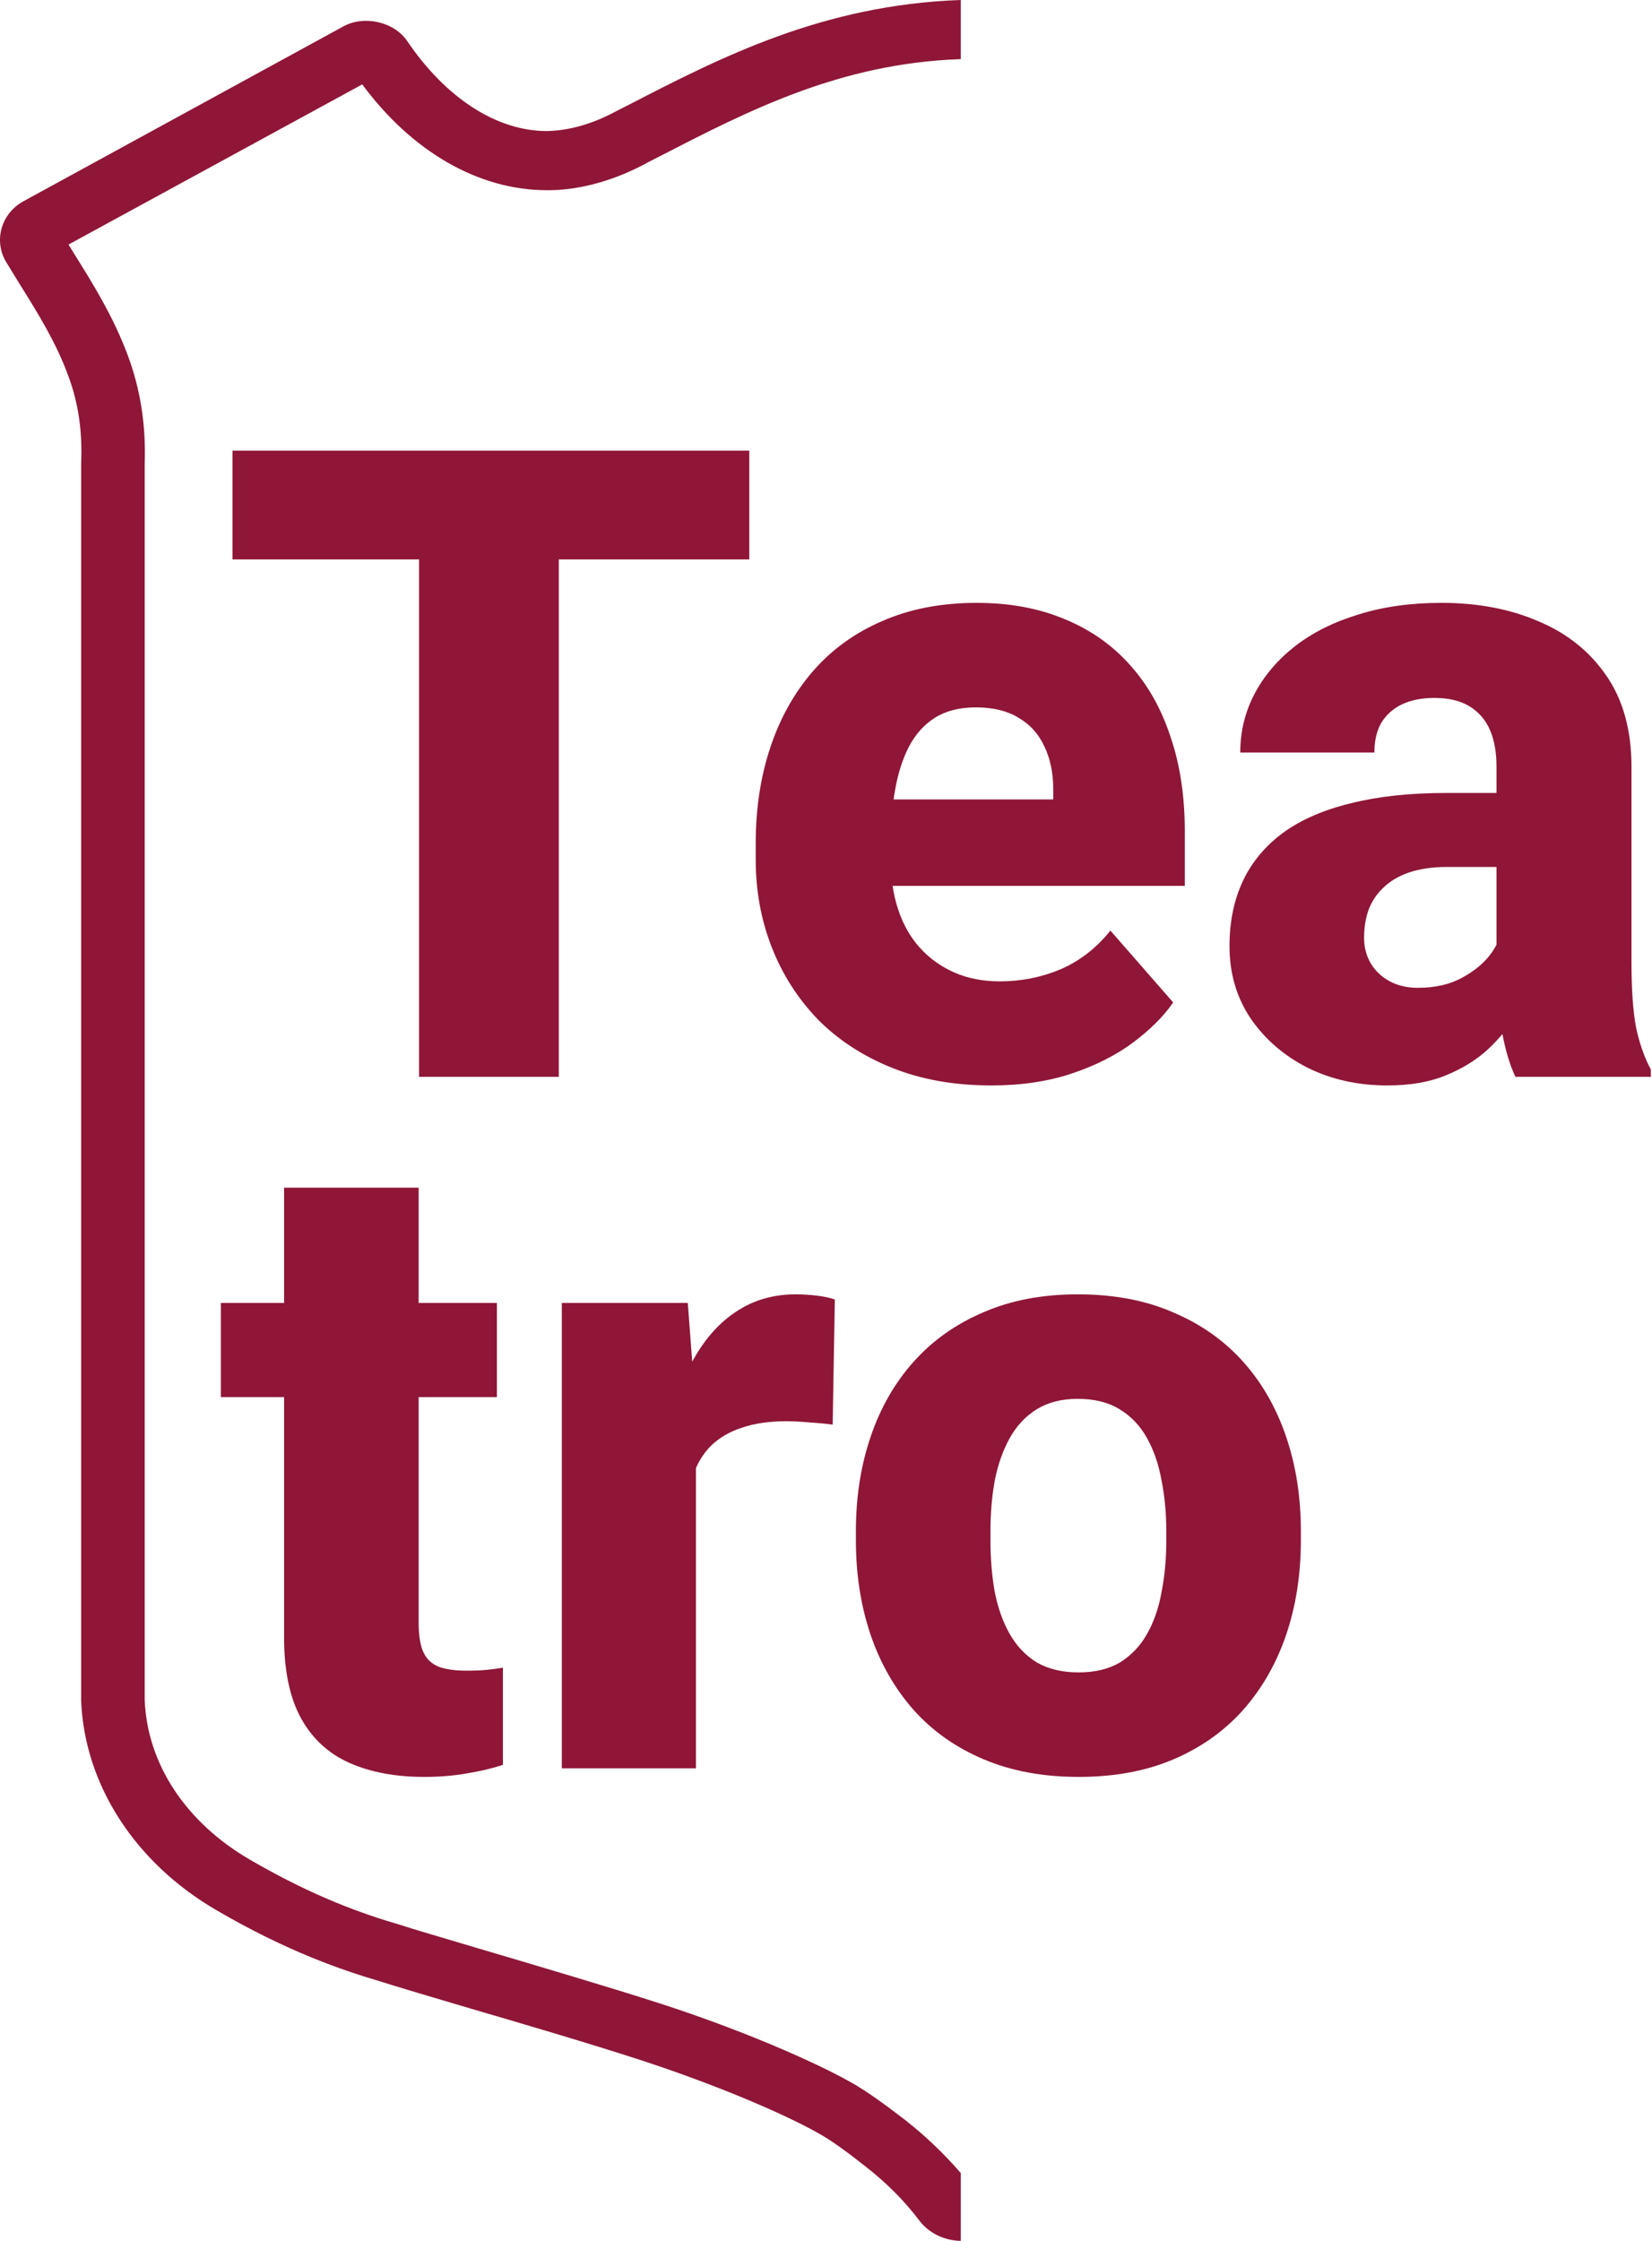
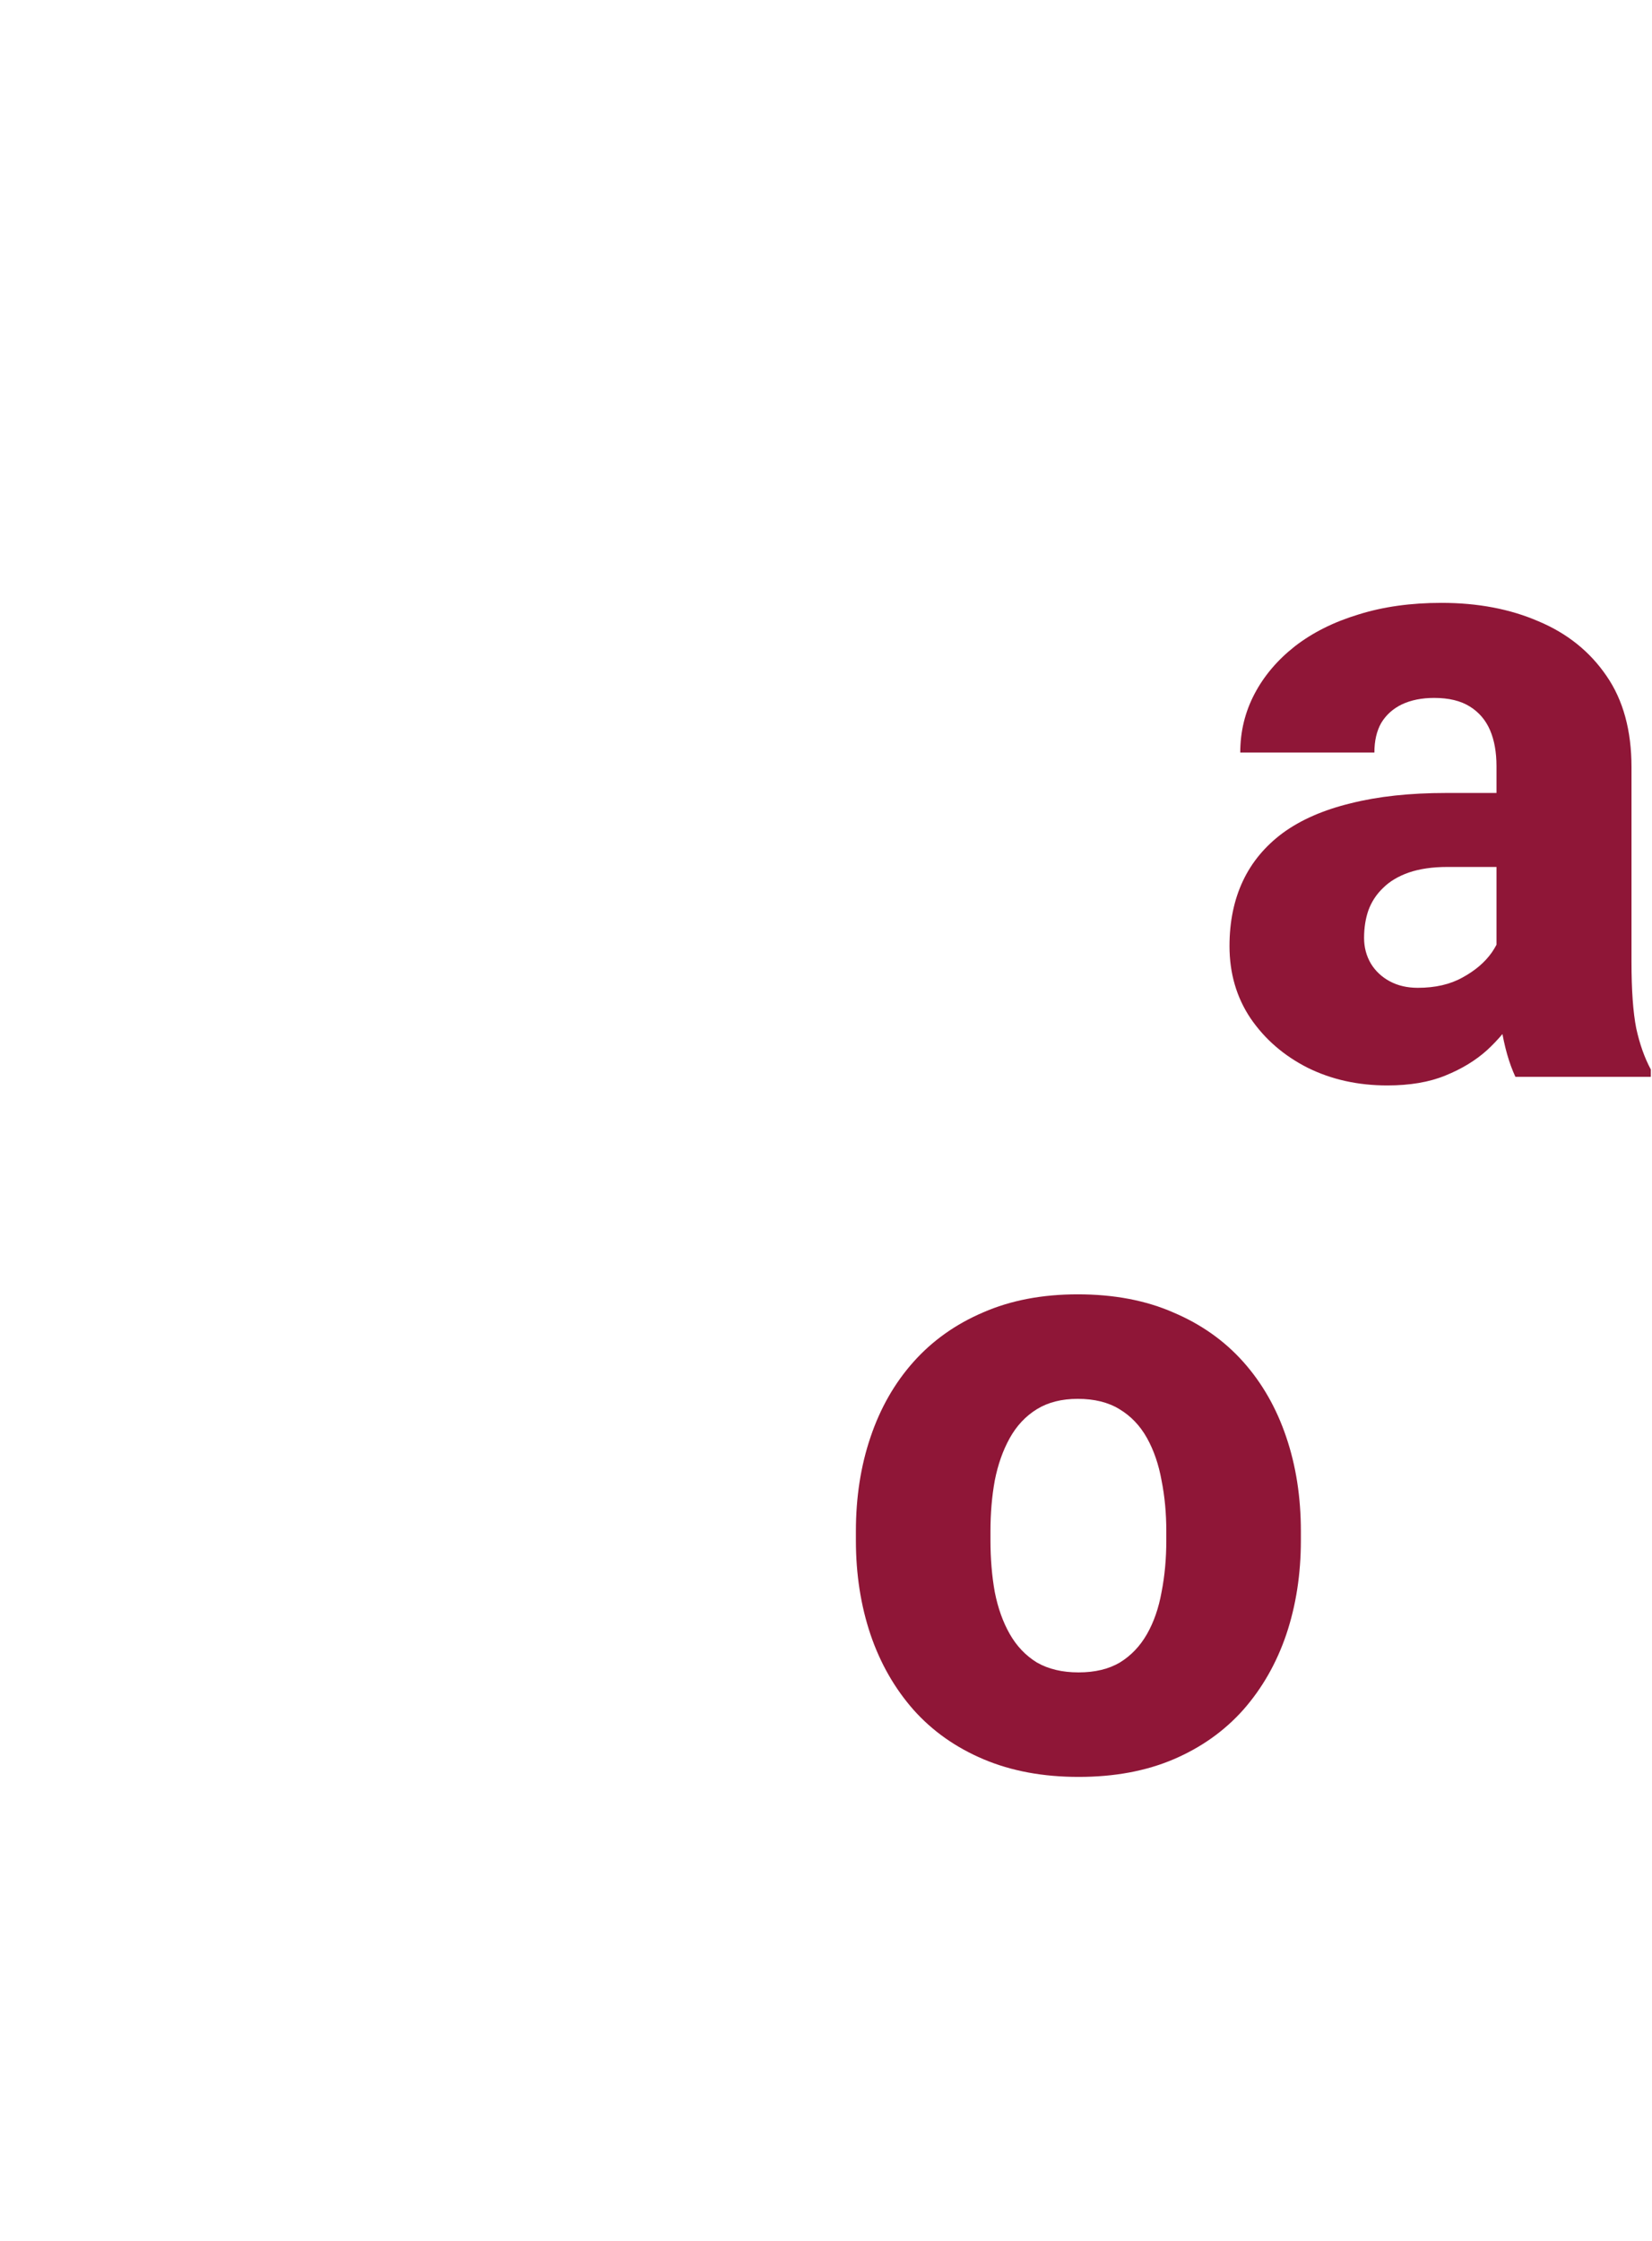
<svg xmlns="http://www.w3.org/2000/svg" width="295" height="400" viewBox="0 0 295 400" fill="none">
-   <path d="M171.563 0.001V10.558C171.553 10.557 171.543 10.557 171.533 10.557C150.005 11.298 133.66 19.744 117.804 27.903L115.791 28.931C110.119 32.069 104.021 33.838 98.41 33.952H97.679C85.481 33.952 73.589 27.105 64.685 15.065L12.236 43.652L13.213 45.25C16.506 50.5 20.226 56.492 22.787 63.339C25.044 69.387 26.081 75.721 25.837 82.797V303.397C26.264 314.81 33.155 325.309 44.682 331.985C56.269 338.718 65.112 341.743 71.576 343.626C73.772 344.368 78.956 345.851 85.42 347.791C95.666 350.815 108.961 354.753 117.987 357.663C132.624 362.399 145.431 368.048 151.651 371.528C154.884 373.297 158.36 375.923 161.653 378.434C165.402 381.385 168.686 384.554 171.563 387.887V400C168.63 399.954 165.832 398.594 164.153 396.351C161.531 392.87 158.238 389.56 154.396 386.593C151.651 384.424 148.541 382.085 145.919 380.658C140.125 377.406 128.172 372.214 114.328 367.706C105.424 364.796 92.19 360.915 82.066 357.948C75.48 356.008 70.174 354.41 68.039 353.726C61.087 351.671 51.329 348.362 38.705 341.001C24.129 332.556 15.103 318.575 14.493 303.625V82.683C14.737 76.748 13.944 71.726 12.114 66.876C9.919 60.942 6.626 55.692 3.455 50.613L1.076 46.733C-1.18 42.91 0.222 38.06 4.247 35.892L61.27 4.736C64.929 2.682 70.357 3.824 72.735 7.361C79.688 17.575 88.714 23.395 97.679 23.395C102.862 23.281 107.314 21.341 110.241 19.743L112.376 18.659C128.537 10.328 146.895 0.856 171.533 0C171.543 0 171.553 0.001 171.563 0.001Z" fill="#8F1637" />
-   <path d="M99.787 80.435V192.217H74.836V80.435H99.787ZM133.798 80.435V99.858H41.516V80.435H133.798Z" fill="#8F1637" />
-   <path d="M177.022 193.752C170.419 193.752 164.508 192.703 159.287 190.605C154.066 188.506 149.639 185.614 146.005 181.929C142.422 178.193 139.684 173.894 137.79 169.031C135.897 164.169 134.95 158.974 134.95 153.446V150.529C134.95 144.336 135.82 138.629 137.56 133.408C139.3 128.188 141.834 123.658 145.161 119.819C148.539 115.93 152.685 112.935 157.598 110.837C162.512 108.687 168.116 107.612 174.411 107.612C180.297 107.612 185.544 108.585 190.15 110.53C194.756 112.424 198.646 115.162 201.82 118.745C204.993 122.276 207.399 126.55 209.036 131.566C210.725 136.531 211.57 142.109 211.57 148.302V158.13H144.623V142.698H188.077V140.855C188.077 137.938 187.54 135.379 186.465 133.178C185.441 130.977 183.906 129.288 181.859 128.111C179.862 126.883 177.329 126.268 174.258 126.268C171.341 126.268 168.909 126.883 166.964 128.111C165.019 129.339 163.458 131.08 162.281 133.332C161.155 135.532 160.336 138.117 159.824 141.086C159.313 144.003 159.057 147.151 159.057 150.529V153.446C159.057 156.671 159.492 159.614 160.362 162.275C161.232 164.937 162.512 167.214 164.201 169.108C165.89 171.002 167.937 172.486 170.342 173.561C172.748 174.636 175.486 175.173 178.557 175.173C182.345 175.173 185.953 174.457 189.382 173.024C192.812 171.539 195.78 169.236 198.288 166.114L209.497 178.935C207.808 181.392 205.428 183.772 202.357 186.075C199.337 188.327 195.703 190.17 191.455 191.603C187.207 193.036 182.396 193.752 177.022 193.752Z" fill="#8F1637" />
  <path d="M267.231 172.409V136.786C267.231 134.278 266.847 132.129 266.079 130.337C265.311 128.546 264.109 127.139 262.471 126.115C260.833 125.091 258.709 124.579 256.099 124.579C253.898 124.579 251.978 124.963 250.341 125.731C248.754 126.499 247.526 127.599 246.655 129.032C245.837 130.465 245.427 132.231 245.427 134.33H221.474C221.474 130.593 222.318 127.113 224.007 123.888C225.696 120.664 228.102 117.823 231.224 115.367C234.397 112.91 238.185 111.016 242.586 109.685C246.988 108.303 251.927 107.612 257.404 107.612C263.904 107.612 269.688 108.713 274.755 110.914C279.873 113.063 283.916 116.313 286.885 120.664C289.853 124.963 291.338 130.389 291.338 136.94V171.718C291.338 176.734 291.619 180.675 292.182 183.542C292.796 186.357 293.667 188.813 294.793 190.912V192.217H270.609C269.483 189.811 268.638 186.843 268.075 183.311C267.512 179.729 267.231 176.095 267.231 172.409ZM270.225 141.546L270.379 154.751H258.479C255.817 154.751 253.514 155.084 251.569 155.75C249.675 156.415 248.14 157.336 246.963 158.513C245.785 159.639 244.915 160.97 244.352 162.506C243.84 163.99 243.585 165.628 243.585 167.419C243.585 169.108 243.994 170.644 244.813 172.026C245.632 173.356 246.758 174.406 248.191 175.173C249.624 175.941 251.287 176.325 253.181 176.325C256.303 176.325 258.965 175.711 261.166 174.482C263.418 173.254 265.158 171.77 266.386 170.029C267.615 168.238 268.229 166.575 268.229 165.039L273.987 175.02C273.066 177.067 271.94 179.191 270.609 181.392C269.278 183.542 267.589 185.563 265.542 187.457C263.495 189.3 261.012 190.81 258.095 191.987C255.229 193.164 251.774 193.752 247.73 193.752C242.51 193.752 237.775 192.703 233.527 190.605C229.279 188.455 225.875 185.512 223.316 181.776C220.808 178.039 219.554 173.74 219.554 168.878C219.554 164.527 220.348 160.663 221.934 157.285C223.521 153.907 225.901 151.041 229.074 148.686C232.299 146.332 236.342 144.566 241.205 143.389C246.067 142.161 251.748 141.546 258.248 141.546H270.225Z" fill="#8F1637" />
-   <path d="M88.732 232.575V249.389H39.443V232.575H88.732ZM50.729 212H74.759V289.618C74.759 291.921 75.041 293.687 75.604 294.916C76.167 296.144 77.088 297.014 78.368 297.526C79.647 297.987 81.285 298.217 83.281 298.217C84.714 298.217 85.943 298.166 86.966 298.063C87.99 297.961 88.937 297.833 89.807 297.679V315.03C87.76 315.696 85.584 316.208 83.281 316.566C80.978 316.975 78.47 317.18 75.757 317.18C70.588 317.18 66.109 316.335 62.322 314.646C58.586 312.957 55.719 310.296 53.723 306.662C51.727 302.977 50.729 298.191 50.729 292.305V212Z" fill="#8F1637" />
-   <path d="M124.278 251.922V315.645H100.325V232.575H122.82L124.278 251.922ZM149.076 231.961L148.692 254.302C147.669 254.149 146.338 254.021 144.7 253.918C143.062 253.765 141.655 253.688 140.478 253.688C137.407 253.688 134.745 254.072 132.493 254.84C130.292 255.556 128.45 256.631 126.965 258.064C125.532 259.497 124.457 261.289 123.741 263.438C123.024 265.537 122.666 267.968 122.666 270.732L118.136 268.505C118.136 263.029 118.674 258.013 119.749 253.458C120.823 248.903 122.385 244.962 124.432 241.635C126.479 238.257 128.987 235.646 131.956 233.804C134.924 231.961 138.302 231.04 142.09 231.04C143.318 231.04 144.572 231.117 145.852 231.27C147.131 231.424 148.206 231.654 149.076 231.961Z" fill="#8F1637" />
  <path d="M152.838 274.954V273.342C152.838 267.252 153.708 261.647 155.448 256.529C157.189 251.359 159.748 246.881 163.126 243.093C166.504 239.306 170.65 236.363 175.563 234.264C180.477 232.115 186.107 231.04 192.453 231.04C198.902 231.04 204.584 232.115 209.497 234.264C214.462 236.363 218.633 239.306 222.011 243.093C225.389 246.881 227.948 251.359 229.688 256.529C231.429 261.647 232.299 267.252 232.299 273.342V274.954C232.299 280.994 231.429 286.598 229.688 291.768C227.948 296.886 225.389 301.365 222.011 305.203C218.633 308.991 214.487 311.934 209.574 314.032C204.66 316.131 199.005 317.18 192.607 317.18C186.26 317.18 180.605 316.131 175.64 314.032C170.675 311.934 166.504 308.991 163.126 305.203C159.748 301.365 157.189 296.886 155.448 291.768C153.708 286.598 152.838 280.994 152.838 274.954ZM176.868 273.342V274.954C176.868 278.23 177.124 281.301 177.636 284.167C178.199 287.034 179.095 289.541 180.323 291.691C181.551 293.841 183.164 295.53 185.16 296.758C187.207 297.935 189.689 298.524 192.607 298.524C195.524 298.524 197.981 297.935 199.977 296.758C201.973 295.53 203.585 293.841 204.814 291.691C206.042 289.541 206.912 287.034 207.424 284.167C207.987 281.301 208.269 278.23 208.269 274.954V273.342C208.269 270.118 207.987 267.098 207.424 264.283C206.912 261.417 206.042 258.883 204.814 256.682C203.585 254.481 201.948 252.767 199.9 251.538C197.904 250.31 195.422 249.696 192.453 249.696C189.587 249.696 187.156 250.31 185.16 251.538C183.164 252.767 181.551 254.481 180.323 256.682C179.095 258.883 178.199 261.417 177.636 264.283C177.124 267.098 176.868 270.118 176.868 273.342Z" fill="#8F1637" />
</svg>